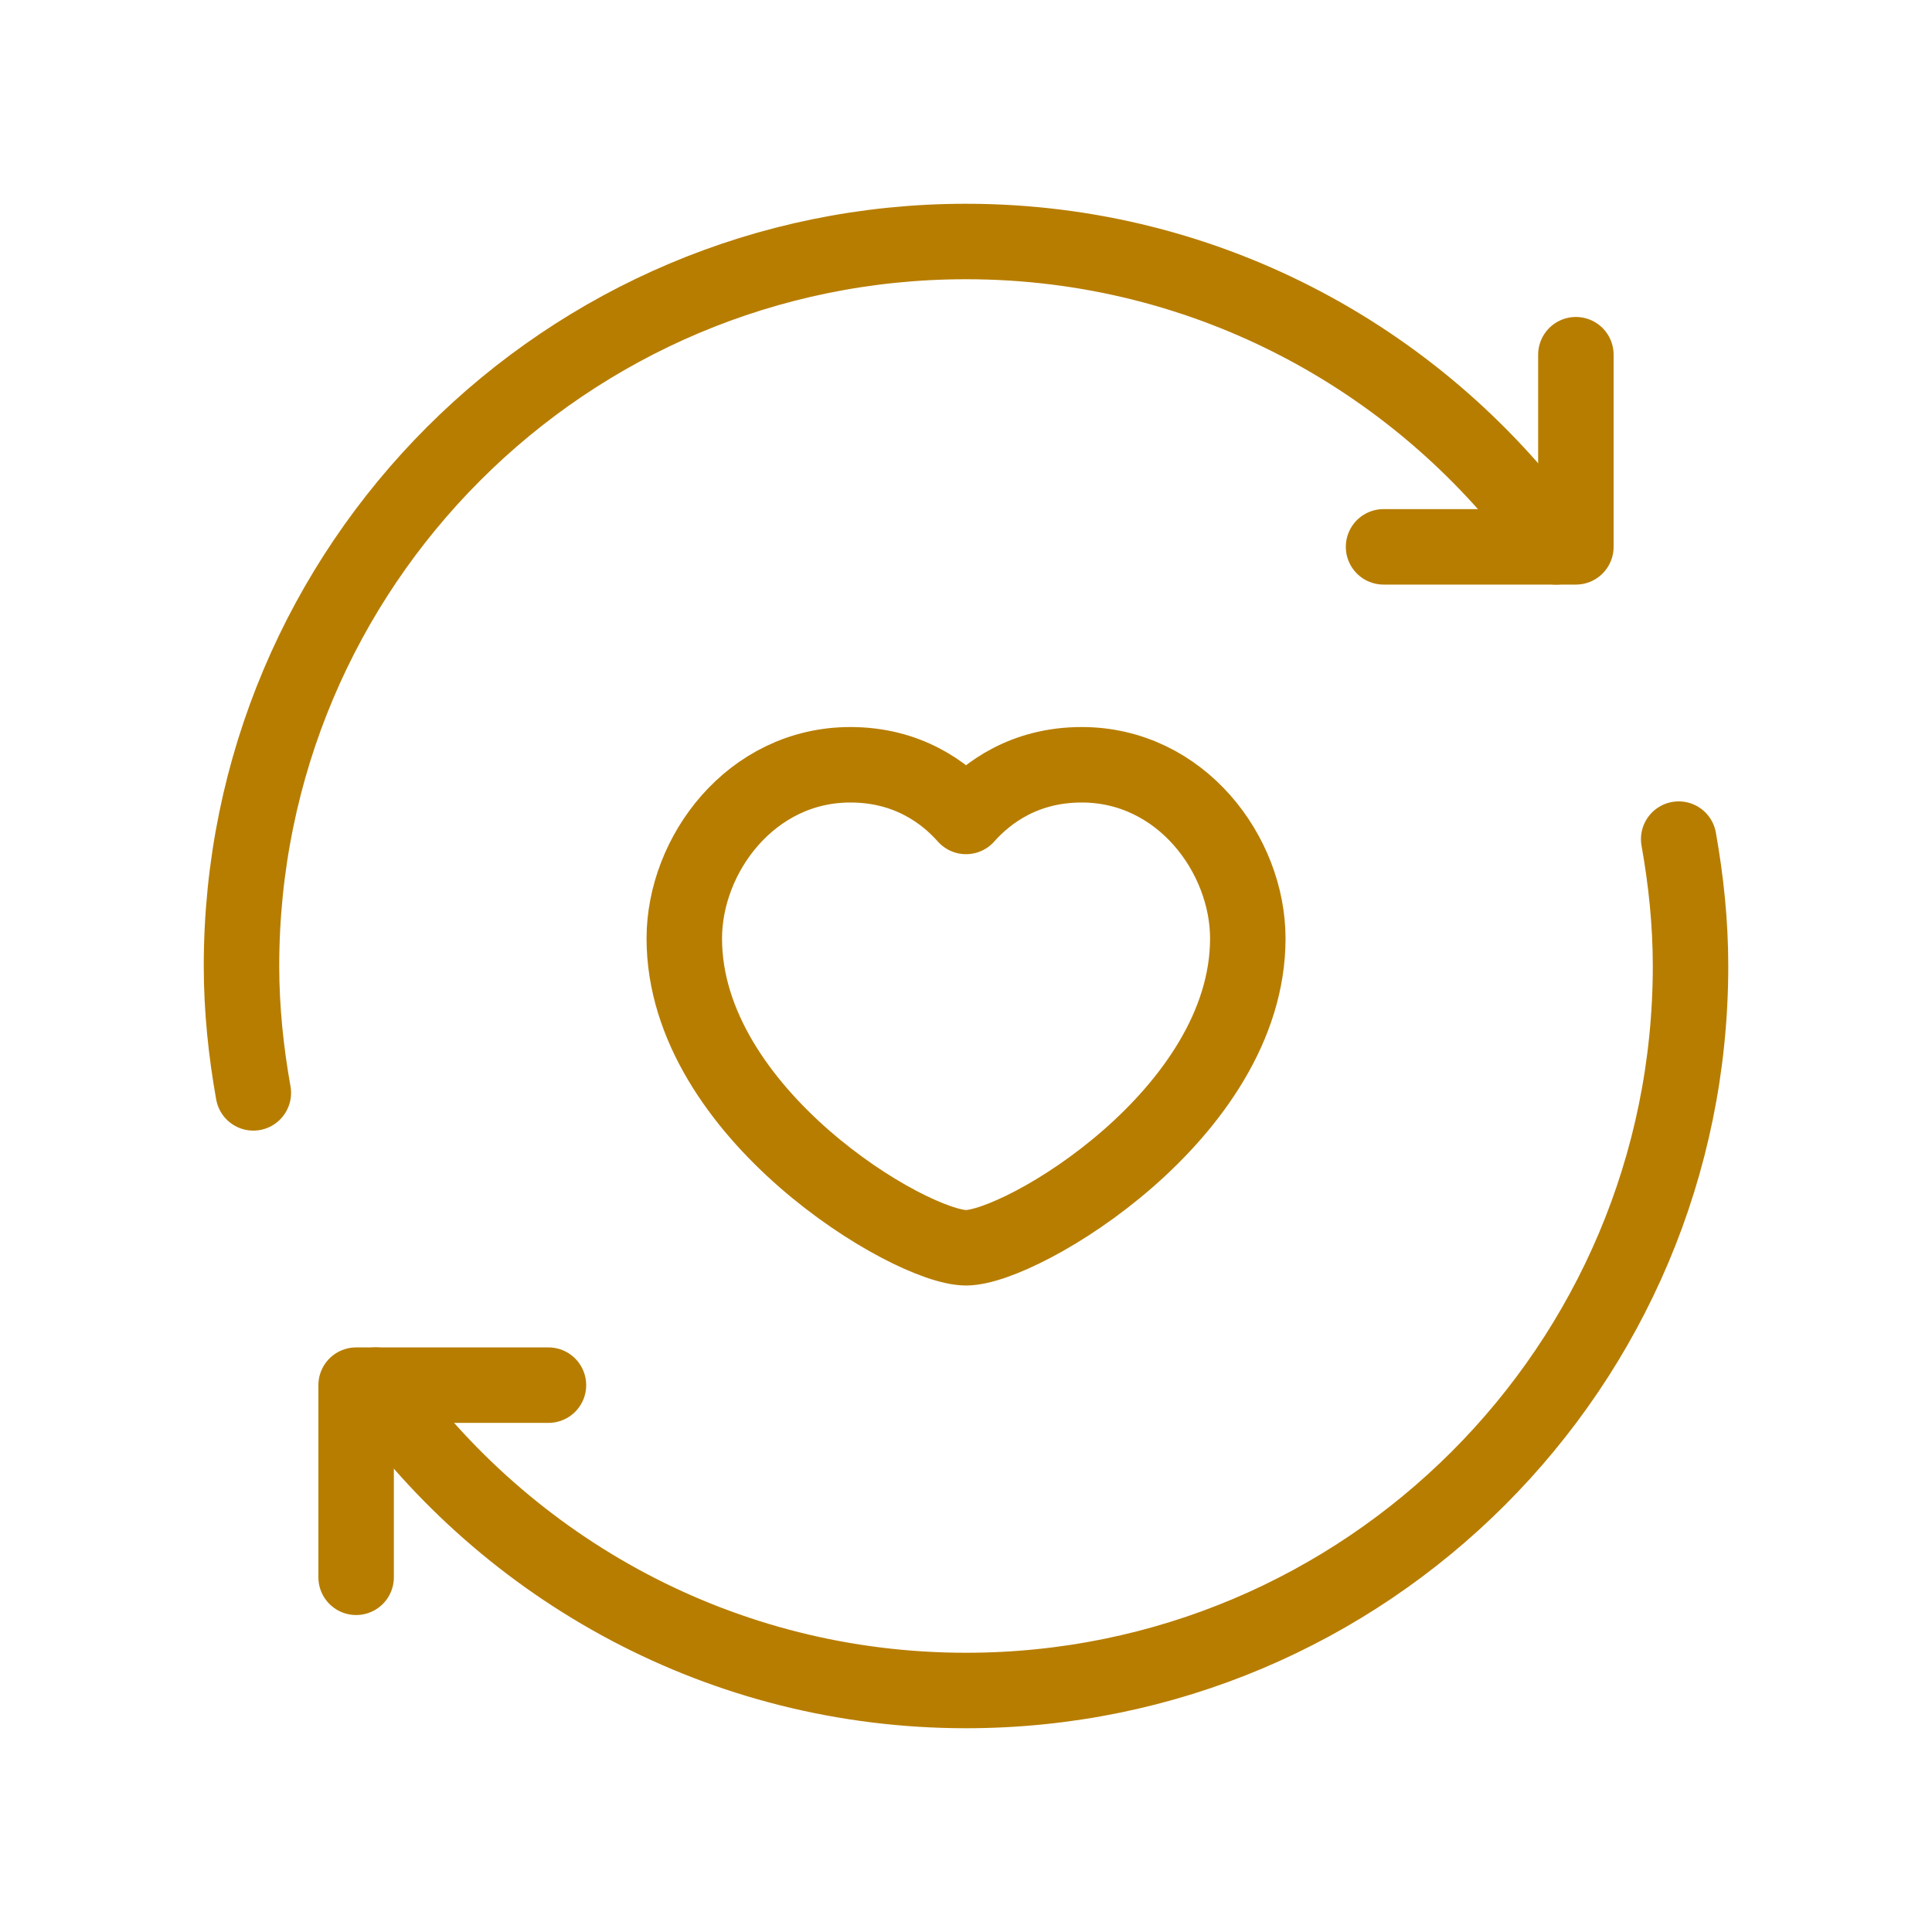
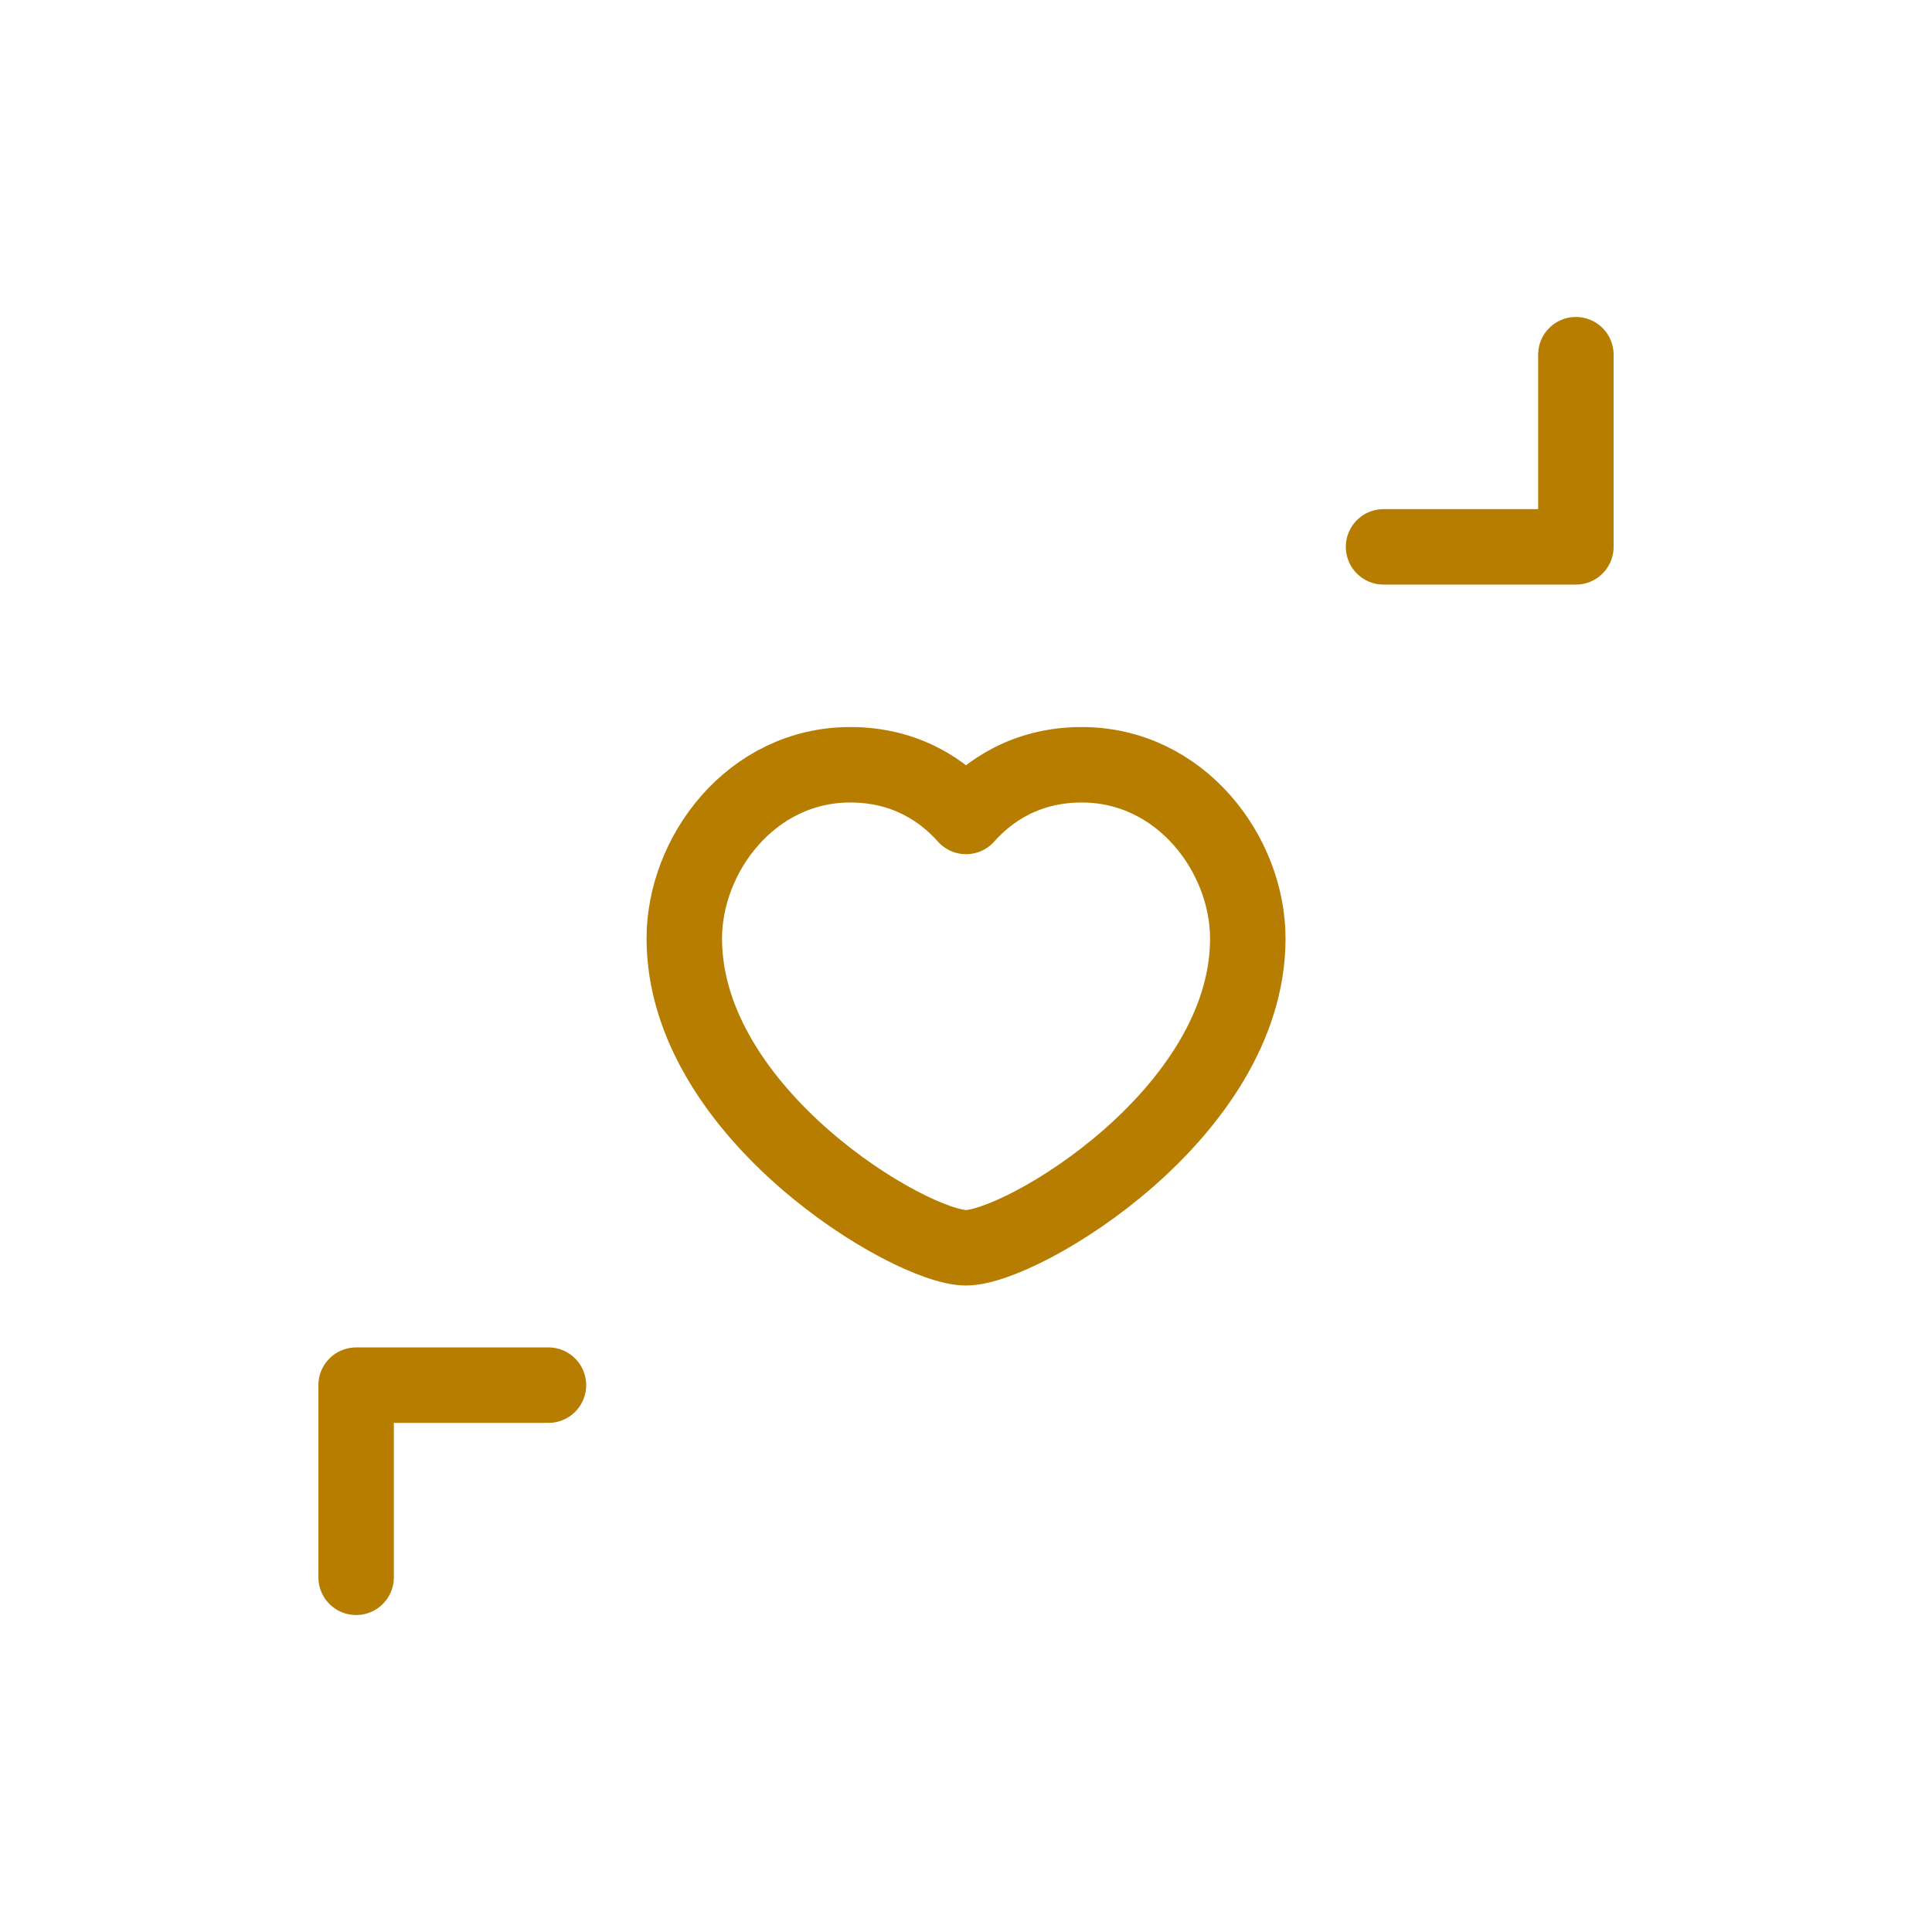
<svg xmlns="http://www.w3.org/2000/svg" width="64" height="64" viewBox="0 0 64 64" fill="none">
-   <path d="M51.552 18.115C47.203 12 40.075 8 32 8C18.744 8 8 18.744 8 32C8 33.437 8.149 34.837 8.392 36.203" stroke="#B77D00" stroke-width="2.5" stroke-linecap="round" stroke-linejoin="round" />
  <path d="M11.797 52.25V45.885H18.168" stroke="#B77D00" stroke-width="2.5" stroke-linecap="round" stroke-linejoin="round" />
-   <path d="M12.449 45.885C16.799 52 23.927 56 32.001 56C45.257 56 56.001 45.256 56.001 32C56.001 30.562 55.852 29.162 55.609 27.797" stroke="#B77D00" stroke-width="2.5" stroke-linecap="round" stroke-linejoin="round" />
  <path d="M52.203 11.75V18.115H45.832" stroke="#B77D00" stroke-width="2.5" stroke-linecap="round" stroke-linejoin="round" />
  <path d="M32.001 27.046C32.716 26.241 33.951 25.334 35.833 25.334C39.124 25.334 41.335 28.313 41.335 31.089C41.335 36.891 33.847 41.334 32.001 41.334C30.156 41.334 22.668 36.889 22.668 31.089C22.668 28.315 24.876 25.334 28.169 25.334C30.052 25.334 31.287 26.241 32.001 27.046Z" stroke="#B77D00" stroke-width="2.5" stroke-linecap="round" stroke-linejoin="round" />
</svg>